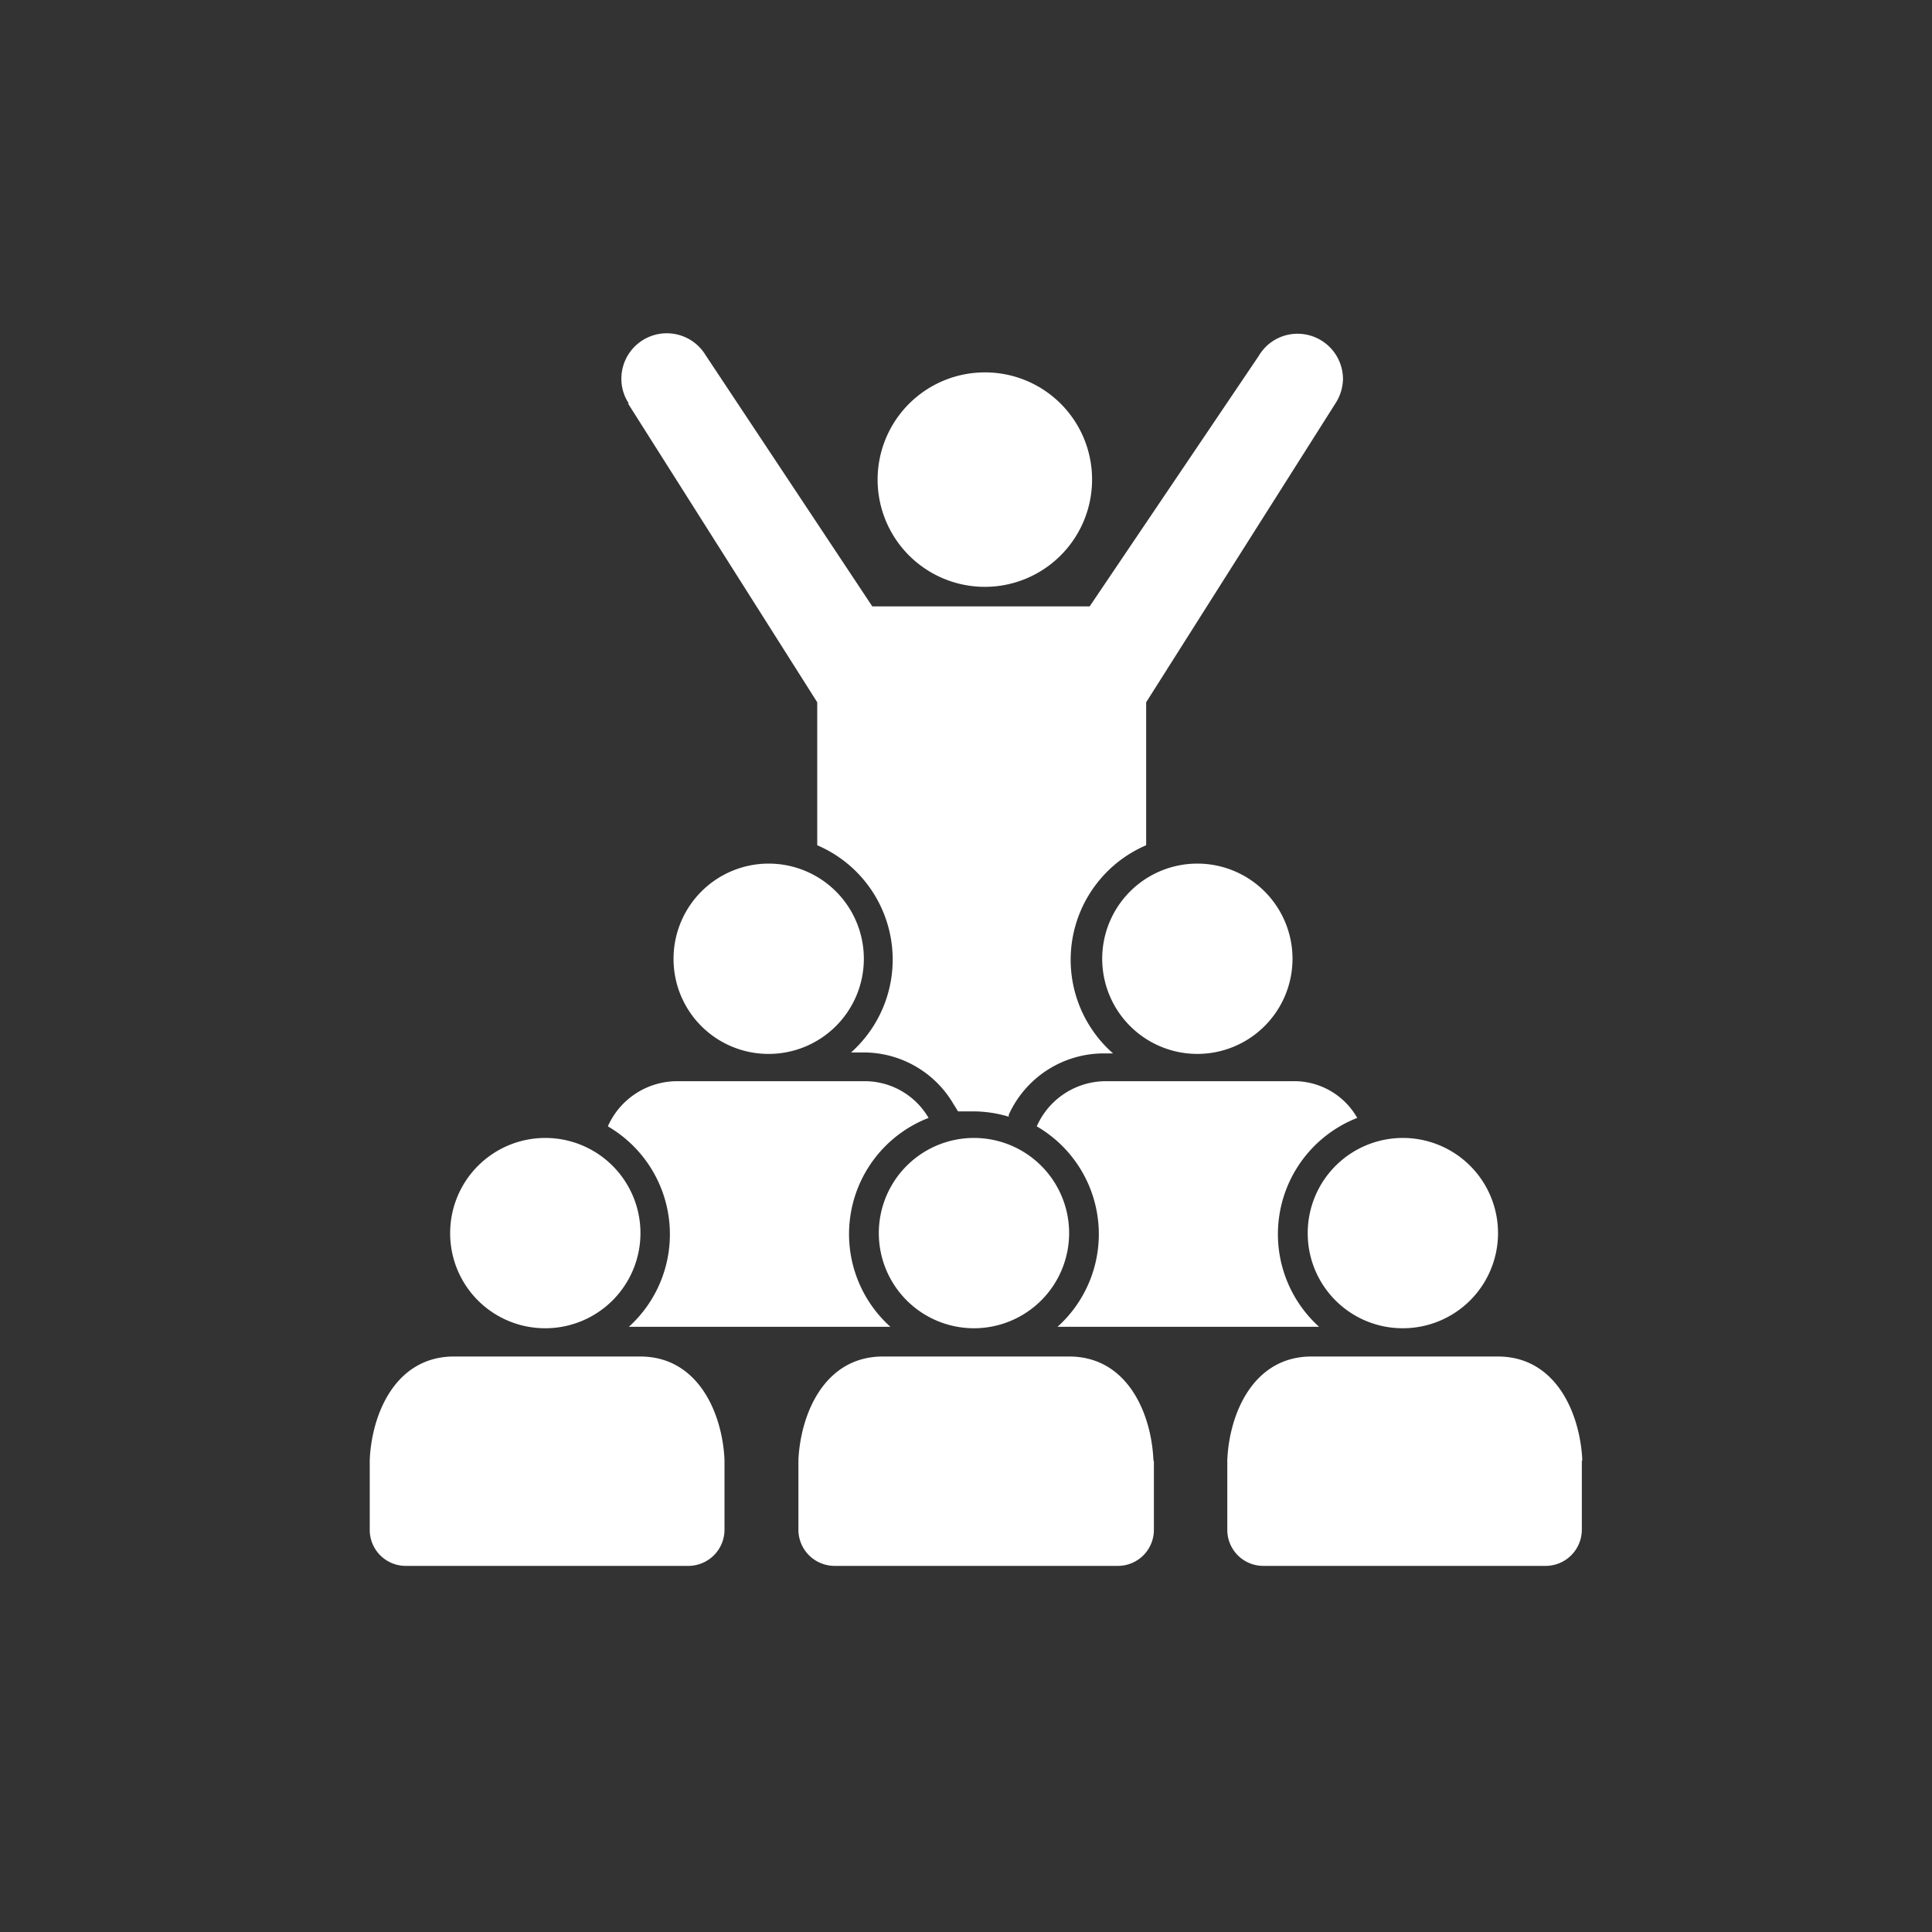
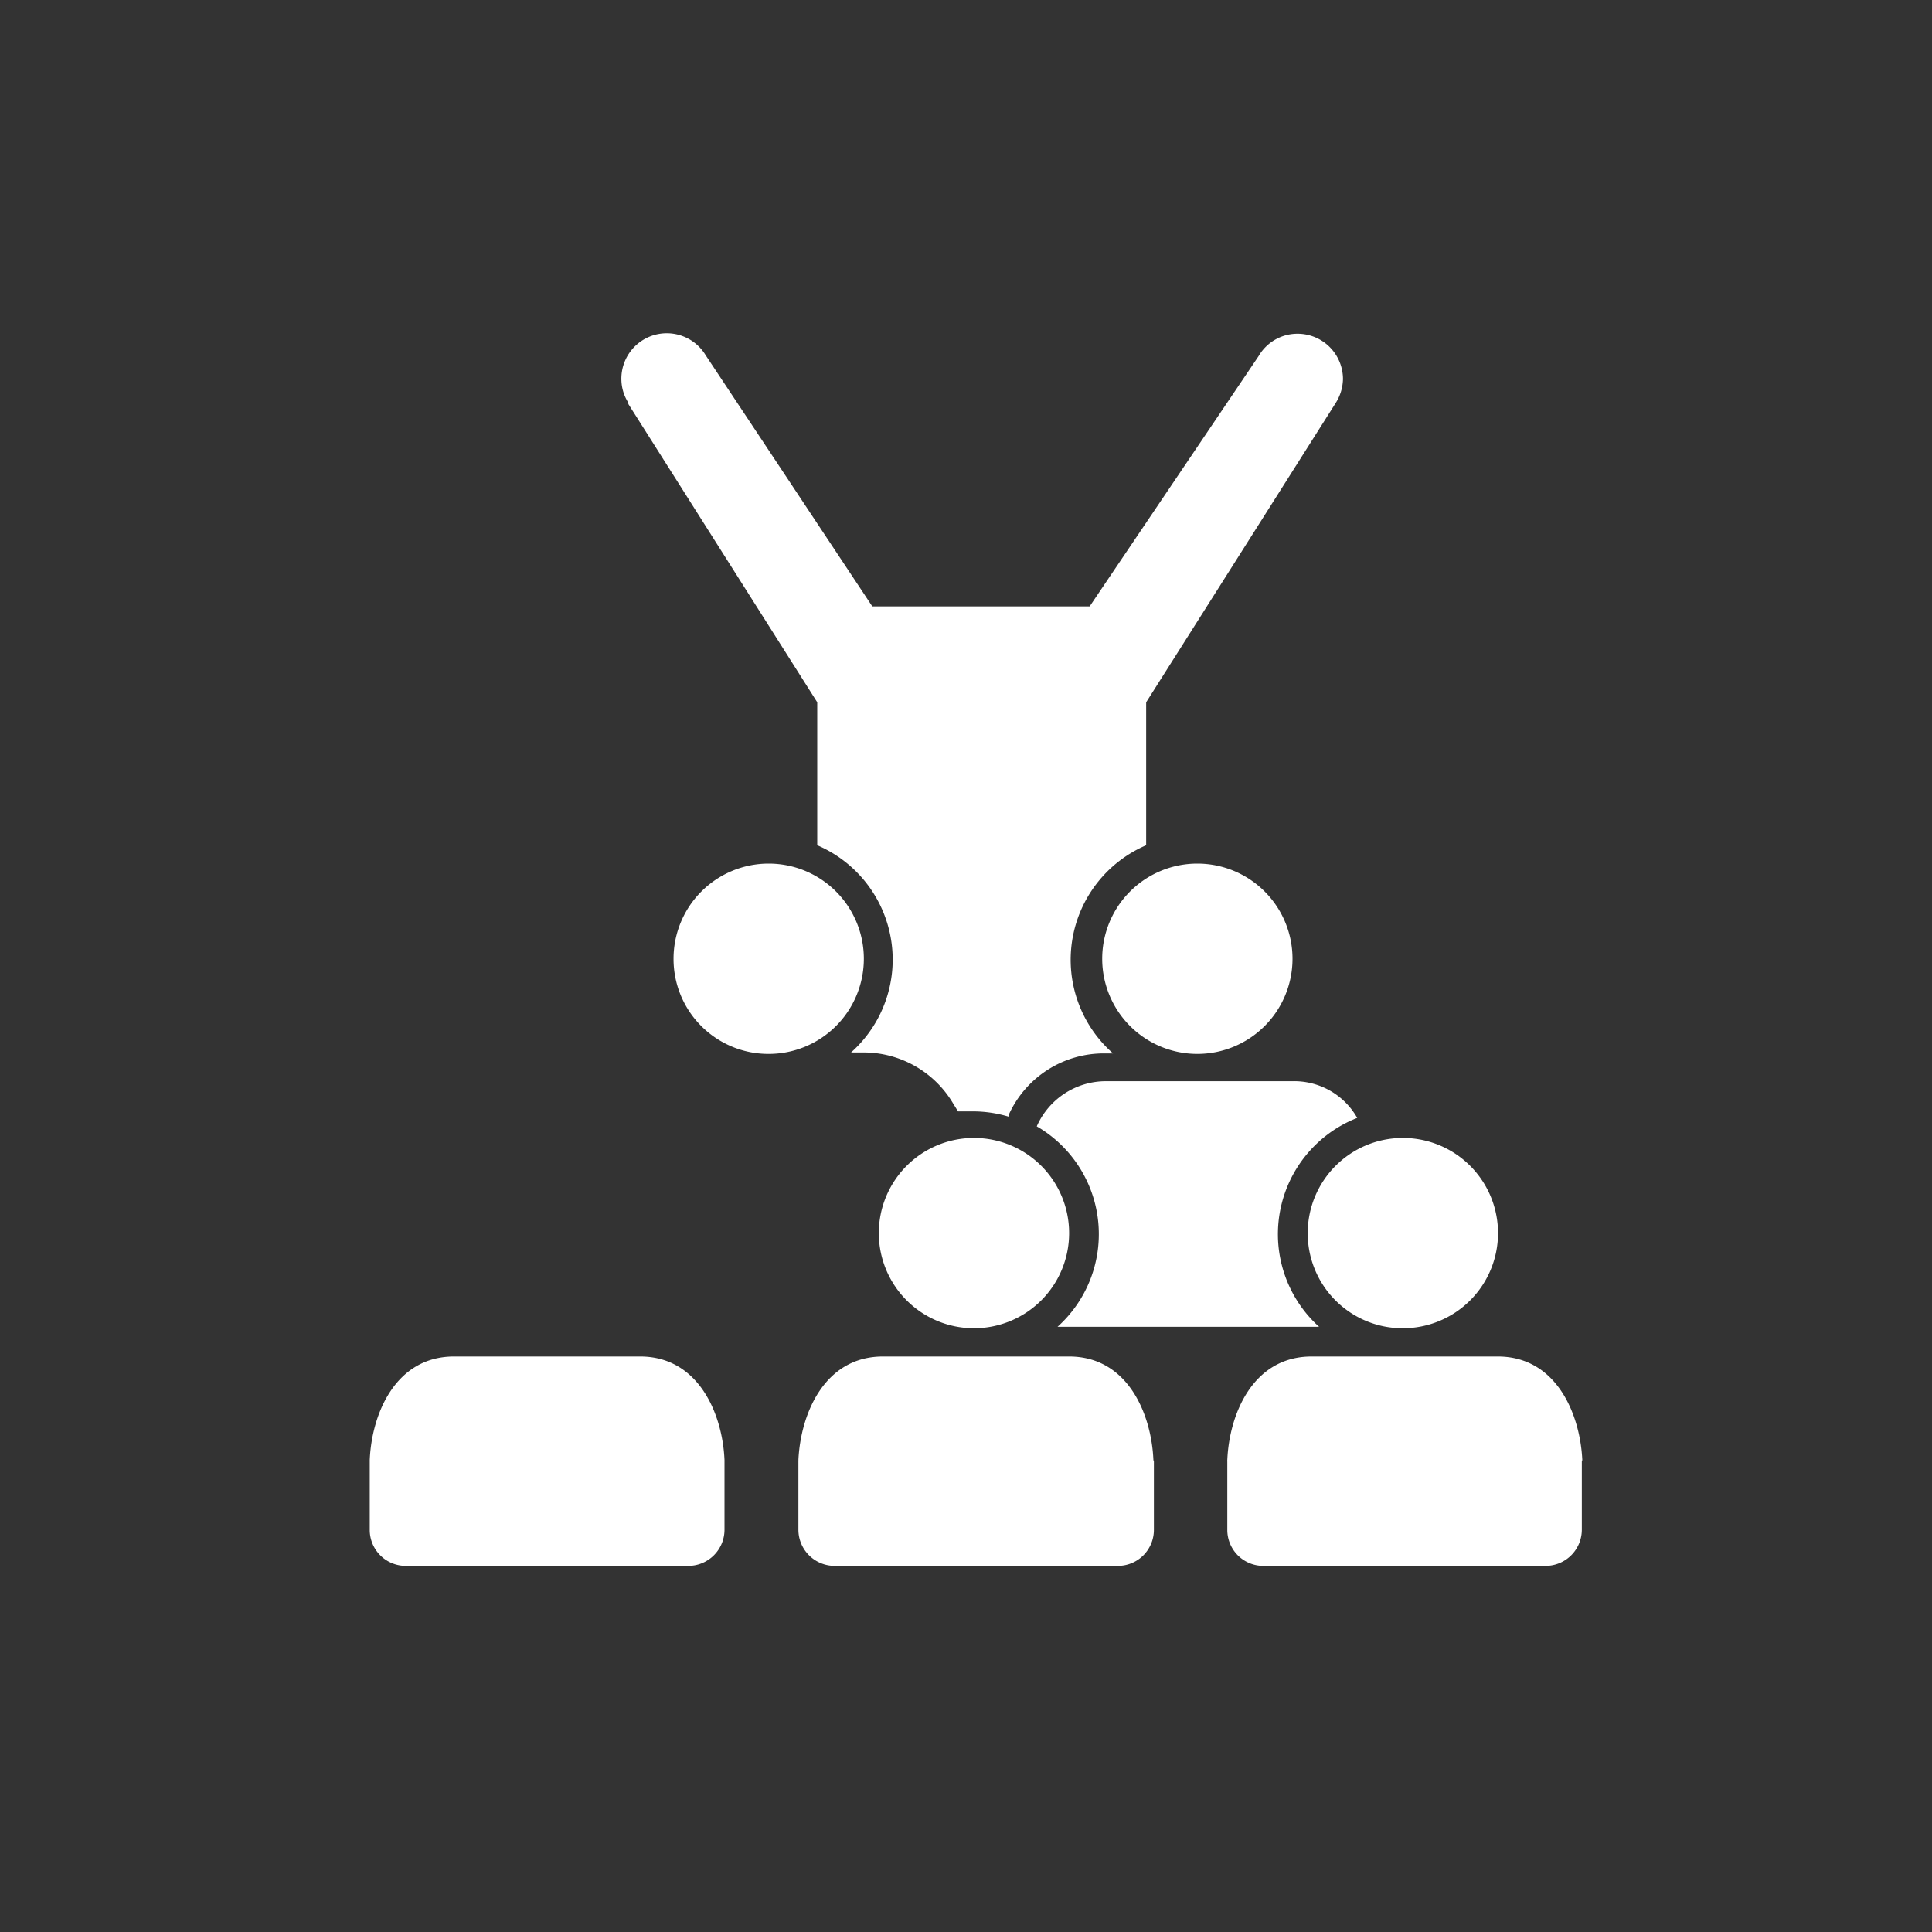
<svg xmlns="http://www.w3.org/2000/svg" viewBox="0 0 80 80">
  <rect x="0" y="0" width="80" height="80" fill="#333333" stroke="none" />
  <defs>
    <style>.cls-1{fill:none;}.cls-2{fill:#fff;}</style>
  </defs>
  <title>ICONS_residential nursing care_v2</title>
  <g id="Increased_staff_productivity_and_morale_" data-name="Increased staff productivity and morale ">
    <rect class="cls-1" x="-0.02" y="0.02" width="80" height="80" />
-     <path class="cls-2" d="M22.58,55a3.94,3.94,0,1,0-3.94-3.94A3.93,3.93,0,0,0,22.58,55Z" />
    <path class="cls-2" d="M30,60.46c-.08-1.92-1.08-4.29-3.49-4.29H18.8c-2.42,0-3.41,2.37-3.49,4.29,0,0,0,0,0,.06v2.83a1.49,1.49,0,0,0,1.49,1.49H28.53A1.5,1.5,0,0,0,30,63.35V60.52S30,60.48,30,60.46Z" />
    <path class="cls-2" d="M40.33,55a3.94,3.94,0,1,0-3.94-3.94A3.94,3.94,0,0,0,40.33,55Z" />
    <path class="cls-2" d="M47.76,60.46c-.08-1.92-1.07-4.29-3.49-4.29H36.56c-2.42,0-3.41,2.37-3.5,4.29a.14.14,0,0,1,0,.06v2.83a1.5,1.5,0,0,0,1.5,1.49H46.29a1.49,1.49,0,0,0,1.49-1.49V60.52A.14.14,0,0,0,47.76,60.46Z" />
    <path class="cls-2" d="M58.08,55a3.94,3.94,0,1,0-3.93-3.94A3.93,3.93,0,0,0,58.08,55Z" />
    <path class="cls-2" d="M65.52,60.46c-.09-1.92-1.08-4.29-3.5-4.29H54.31c-2.42,0-3.41,2.37-3.49,4.29a.14.14,0,0,0,0,.06v2.83a1.49,1.49,0,0,0,1.49,1.49H64a1.5,1.5,0,0,0,1.5-1.49V60.52A.14.14,0,0,1,65.52,60.46Z" />
    <path class="cls-2" d="M31.83,43.64a3.94,3.94,0,1,0-3.94-3.94A3.93,3.93,0,0,0,31.83,43.64Z" />
-     <path class="cls-2" d="M36.87,54.94a5.16,5.16,0,0,1,1.58-8.65,3.06,3.06,0,0,0-2.68-1.52H28.05a3.14,3.14,0,0,0-2.88,1.87,5.17,5.17,0,0,1,.87,8.3Z" />
    <path class="cls-2" d="M49.58,43.64a3.94,3.94,0,1,0-3.94-3.94A3.94,3.94,0,0,0,49.58,43.64Z" />
    <path class="cls-2" d="M54.62,54.94a5.17,5.17,0,0,1,1.58-8.65,3,3,0,0,0-2.68-1.52H45.81a3.13,3.13,0,0,0-2.88,1.87,5.16,5.16,0,0,1,.86,8.3Z" />
-     <path class="cls-2" d="M45.22,19.86a4.44,4.44,0,1,1-4.44-4.44A4.43,4.43,0,0,1,45.22,19.86Z" />
    <path class="cls-2" d="M26,16.7l7.84,12.38V35a5.15,5.15,0,0,1,1.4,8.58h.5a4.31,4.31,0,0,1,3.72,2.1l.21.34c.21,0,.42,0,.63,0a5.13,5.13,0,0,1,1.47.22l0-.08a4.32,4.32,0,0,1,4-2.54h.32A5.16,5.16,0,0,1,47.46,35V29.08L55.3,16.7h0a1.92,1.92,0,0,0,.31-1,1.88,1.88,0,0,0-1.88-1.88,1.86,1.86,0,0,0-1.61.92l-7,10.37h-9L29.22,14.71a1.88,1.88,0,0,0-3.49,1,1.84,1.84,0,0,0,.31,1Z" />
  </g>
</svg>